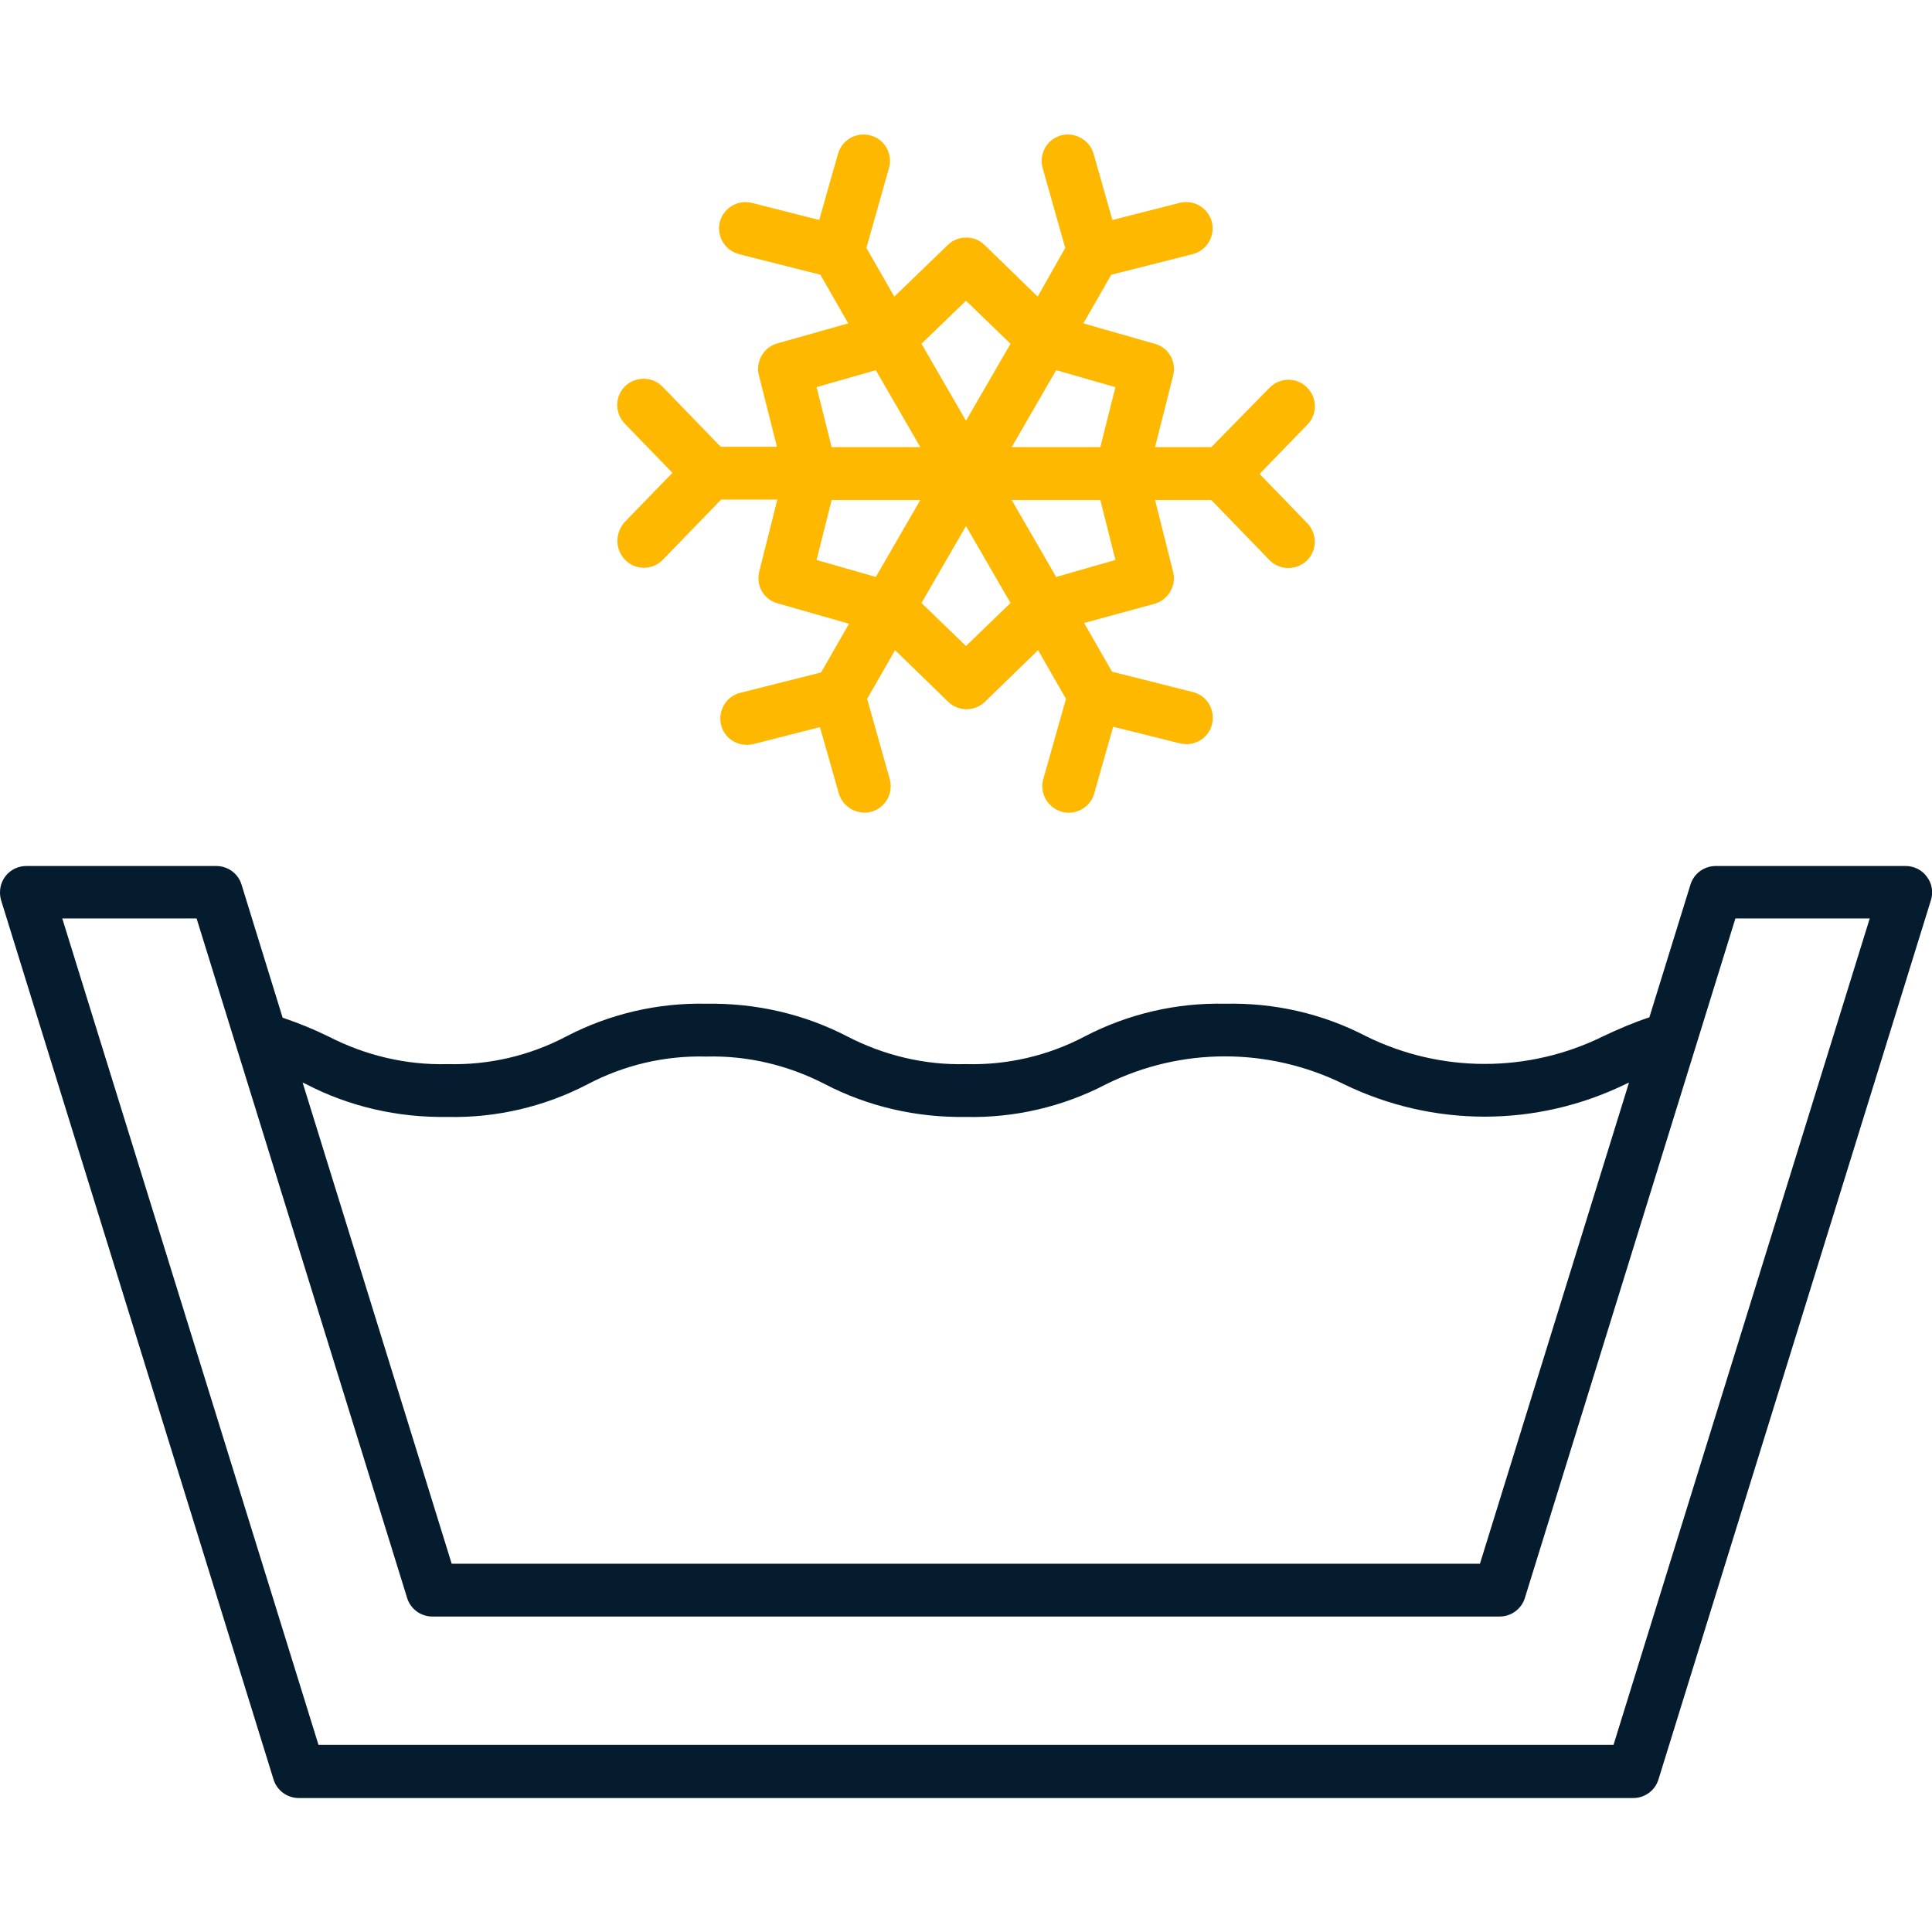
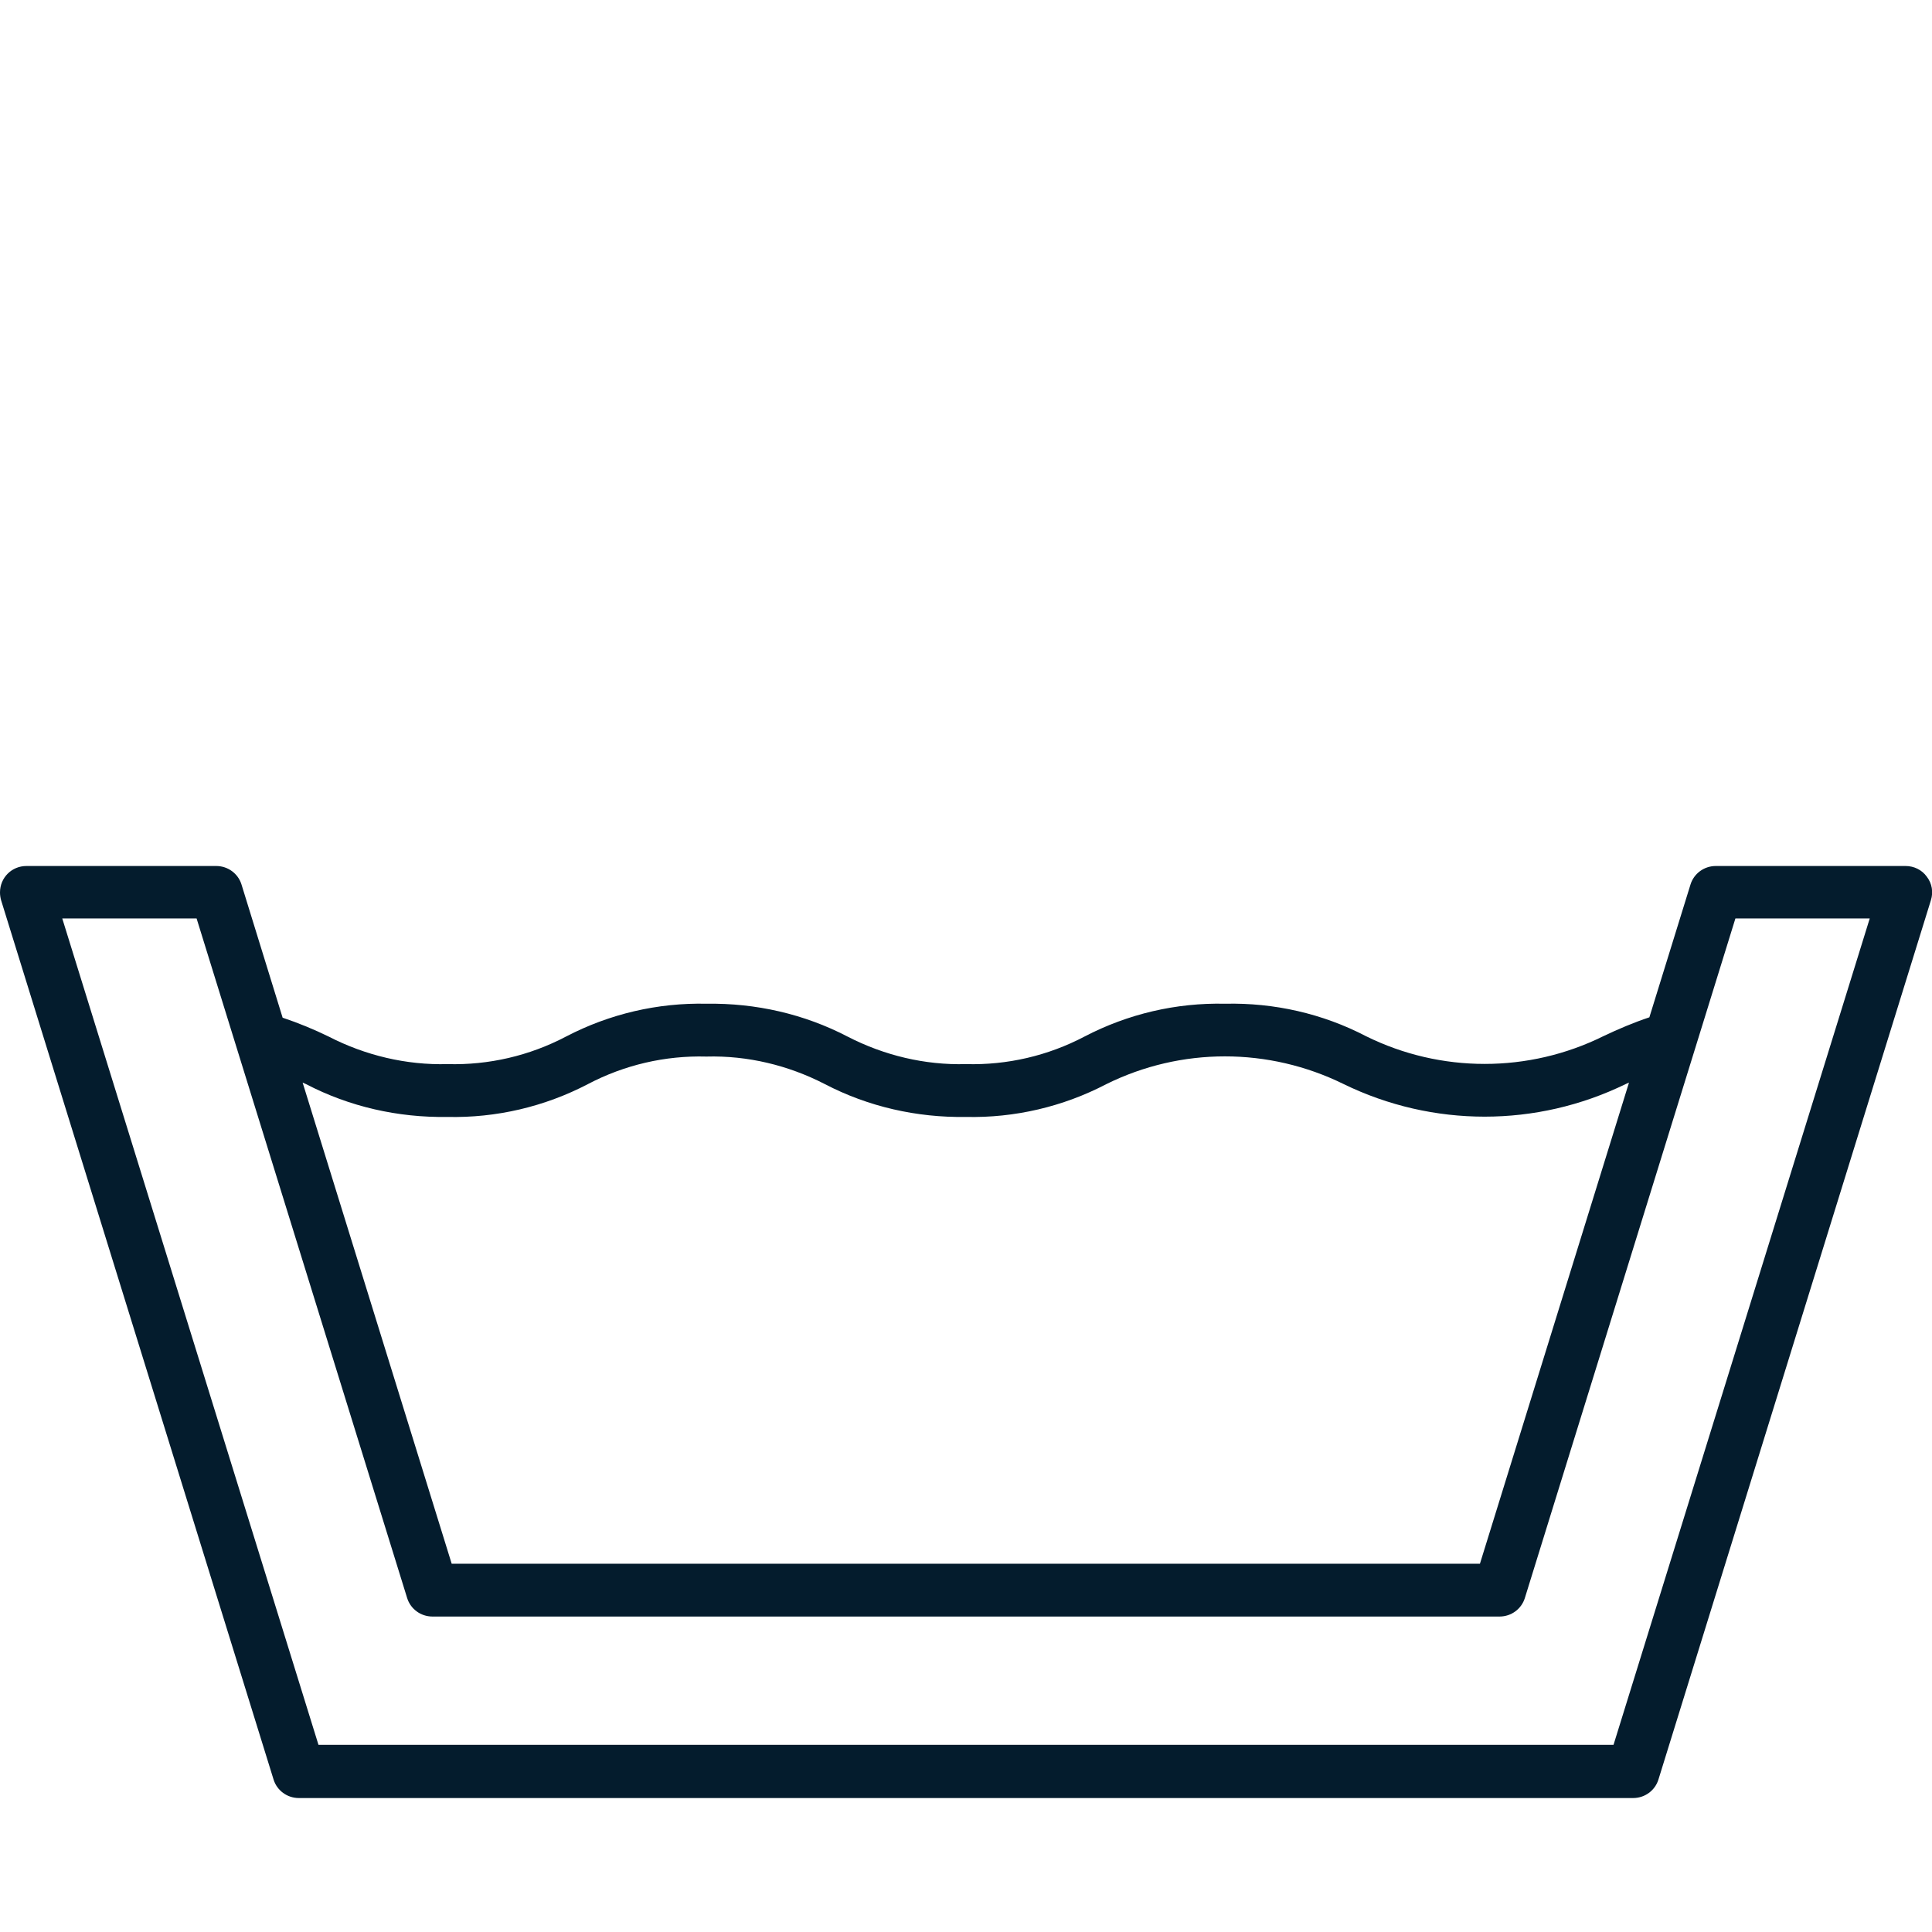
<svg xmlns="http://www.w3.org/2000/svg" xml:space="preserve" style="enable-background:new 0 0 512 512;" viewBox="0 0 512 512" y="0px" x="0px" id="Capa_1" version="1.1">
  <style type="text/css">
	.st0{fill:#041C2D;}
	.st1{fill:#FFB800;}
</style>
  <g>
    <path d="M510.6,232.3c-1.3-1.8-3.4-2.8-5.6-2.8h-50.3c-3.1,0-5.8,2-6.7,4.9l-10.9,35.2c-4.2,1.4-8.2,3.1-12.2,5   c-19.8,9.8-43.1,9.8-62.9,0c-11.5-6-24.4-8.9-37.3-8.6c-13-0.3-25.8,2.7-37.3,8.7c-9.7,5.1-20.5,7.6-31.4,7.3   c-10.9,0.3-21.7-2.3-31.4-7.3c-11.5-6-24.4-8.9-37.3-8.7c-13-0.3-25.8,2.7-37.3,8.7c-9.7,5.1-20.5,7.6-31.4,7.3   c-10.9,0.3-21.8-2.3-31.5-7.3c-3.9-1.9-8-3.6-12.2-5l-10.9-35.3c-0.9-2.9-3.6-4.9-6.7-4.9H7c-3.9,0-7,3.1-7,7   c0,0.7,0.1,1.4,0.3,2.1l72.2,233c0.9,2.9,3.6,4.9,6.7,4.9h353.6c3.1,0,5.8-2,6.7-4.9l72.2-233C512.4,236.4,512,234.1,510.6,232.3   L510.6,232.3z M80.2,286.9l0.9,0.4c11.5,6,24.4,8.9,37.4,8.7c13,0.3,25.8-2.7,37.3-8.7c9.7-5.1,20.5-7.6,31.4-7.3   c10.9-0.3,21.7,2.3,31.4,7.3c11.5,6,24.4,8.9,37.3,8.7c13,0.3,25.8-2.7,37.3-8.7c19.8-9.8,43-9.8,62.9,0   c23.6,11.5,51.1,11.5,74.7,0l0.9-0.4l-39.5,127.5H119.7L80.2,286.9z M427.6,462.4H84.4l-67.9-219h35.6l10.5,33.9l45.3,146.2   c0.9,2.9,3.6,4.9,6.7,4.9h282.8c3.1,0,5.8-2,6.7-4.9l45.3-146.2l10.5-33.9h35.6L427.6,462.4z" class="st0" />
-     <path d="M165.8,148.5c2.8,2.7,7.2,2.6,9.9-0.2l15.4-15.9h14.9l-4.8,19.1c-0.9,3.7,1.2,7.4,4.9,8.4l18.9,5.4l-7.4,12.9   l-21.4,5.4c-3.8,0.9-6,4.8-5.1,8.5c0.9,3.8,4.8,6,8.5,5.1l17.7-4.5l5,17.6c1.1,3.7,5,5.8,8.7,4.8c3.7-1.1,5.8-4.9,4.8-8.6l-6-21.3   l7.4-12.9l14.1,13.7c2.7,2.6,7,2.6,9.7,0l14.1-13.7l7.4,12.9l-6,21.2c-1.1,3.7,1.1,7.6,4.8,8.7c3.7,1.1,7.6-1.1,8.7-4.8   c0,0,0-0.1,0-0.1l5-17.6l17.7,4.4c3.8,0.9,7.6-1.3,8.5-5.1s-1.3-7.6-5.1-8.5l-21.4-5.4l-7.4-12.9L306,160c3.6-1,5.8-4.8,4.9-8.4   l-4.8-19.1H321l15.4,15.9c2.7,2.8,7.1,2.8,9.9,0.2c2.8-2.7,2.8-7.1,0.2-9.9l0,0l-12.7-13.1l12.7-13.1c2.7-2.8,2.6-7.2-0.2-9.9   s-7.2-2.6-9.9,0.2l0,0L321,118.5h-14.9l4.8-19c0.9-3.7-1.2-7.4-4.9-8.4l-18.9-5.4l7.4-12.9l21.4-5.4c3.8-0.9,6.1-4.6,5.3-8.4   c-0.9-3.8-4.6-6.1-8.4-5.3c-0.1,0-0.2,0-0.3,0.1l-17.7,4.5l-5-17.6c-1.1-3.7-5-5.8-8.7-4.8c-3.7,1.1-5.8,4.9-4.8,8.6l6,21.2   L275,78.6l-14.1-13.7c-2.7-2.6-7-2.6-9.7,0L237,78.6l-7.4-12.9l6-21.2c1-3.7-1.1-7.6-4.9-8.6c-3.7-1-7.5,1.1-8.6,4.8l-5,17.6   l-17.7-4.5c-3.7-1-7.6,1.2-8.6,4.9c-1,3.7,1.2,7.6,4.9,8.6c0.1,0,0.2,0,0.3,0.1l21.4,5.4l7.4,12.9L206,91c-3.6,1-5.8,4.8-4.9,8.4   l4.8,19H191l-15.4-15.9c-2.7-2.8-7.1-2.8-9.9-0.2c-2.8,2.7-2.8,7.1-0.2,9.9l12.7,13.1l-12.7,13.1   C162.9,141.4,163,145.8,165.8,148.5L165.8,148.5z M216.4,148.4l4-15.9h23.5l-11.8,20.4L216.4,148.4z M256,171.2l-11.8-11.4   l11.8-20.4l11.8,20.4L256,171.2z M295.6,148.4l-15.7,4.5l-11.8-20.4h23.5L295.6,148.4z M295.6,102.6l-4,15.9h-23.5l11.8-20.4   L295.6,102.6z M256,79.7l11.8,11.4L256,111.5l-11.8-20.4L256,79.7z M216.4,102.6l15.7-4.5l11.8,20.4h-23.5L216.4,102.6z" class="st1" />
  </g>
</svg>